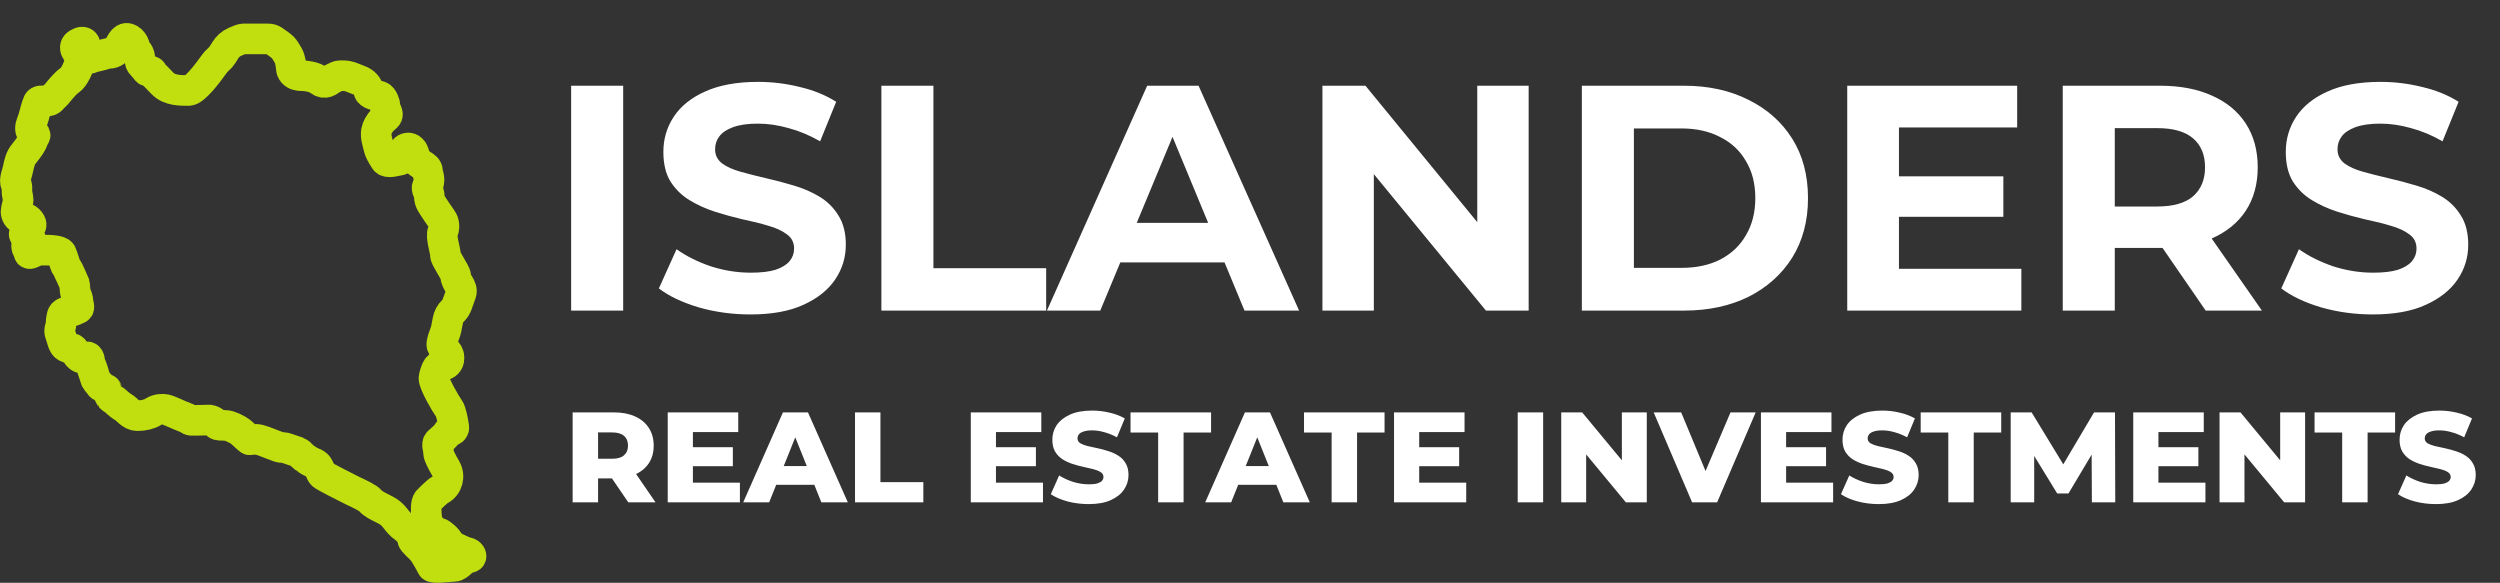
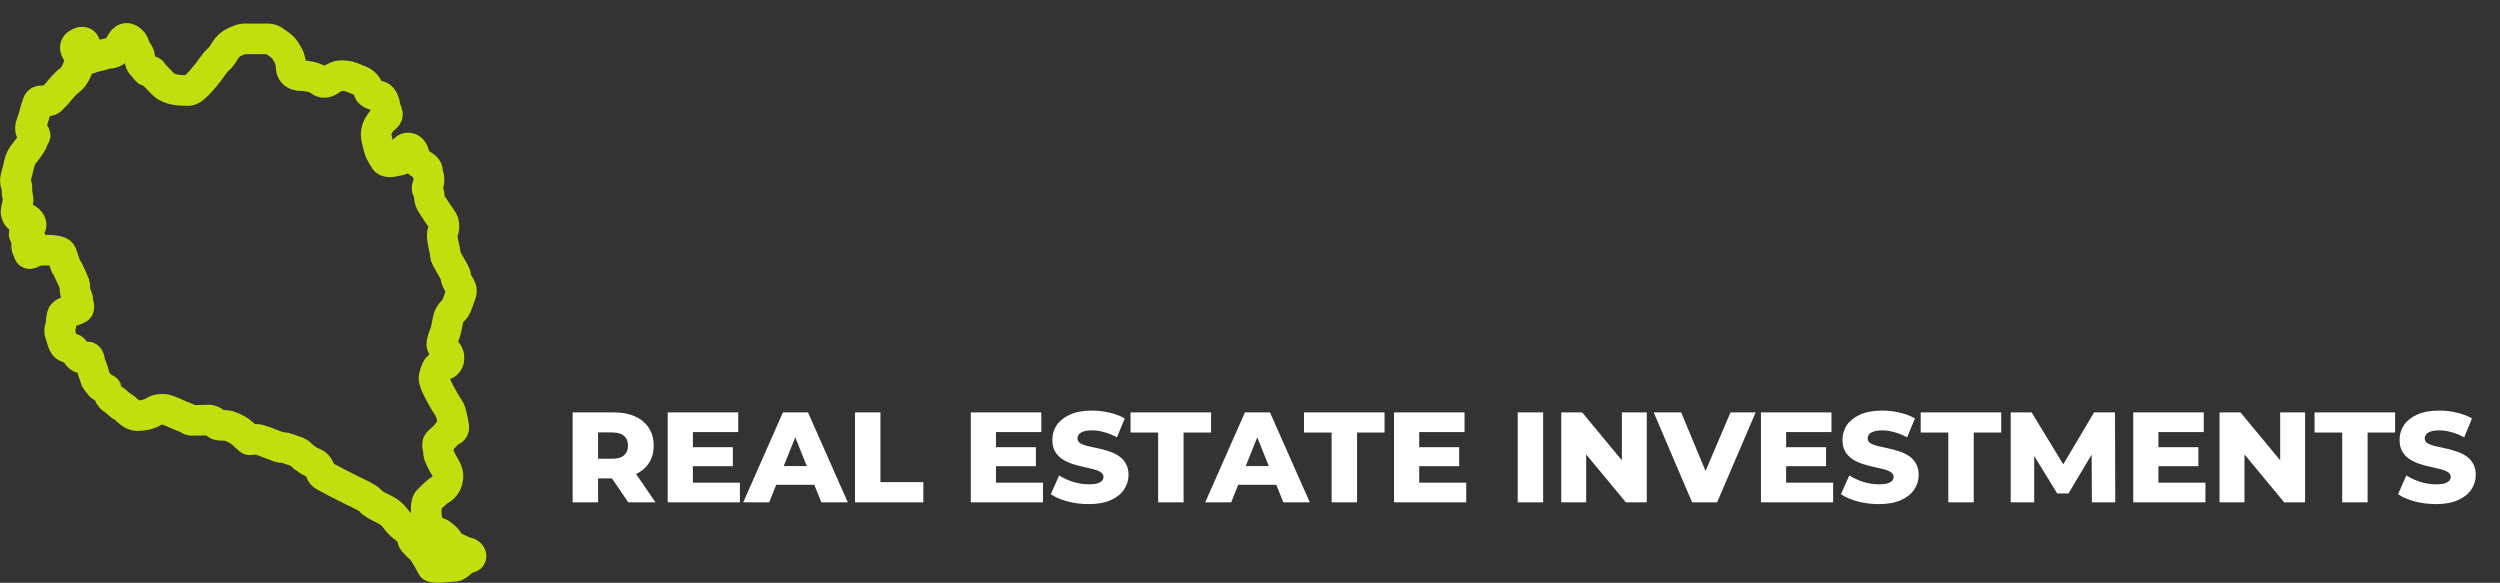
<svg xmlns="http://www.w3.org/2000/svg" width="652" height="152" viewBox="0 0 652 152" fill="none">
  <rect x="0" y="0" width="652" height="152" fill="#333333" stroke="none" />
-   <path d="M148.953 81V22.358H162.525V81H148.953ZM195.71 82.005C191.018 82.005 186.523 81.391 182.222 80.162C177.922 78.878 174.459 77.23 171.834 75.22L176.442 64.999C178.955 66.786 181.915 68.266 185.322 69.439C188.784 70.556 192.275 71.115 195.794 71.115C198.474 71.115 200.625 70.863 202.244 70.361C203.92 69.802 205.148 69.048 205.93 68.099C206.712 67.149 207.103 66.06 207.103 64.832C207.103 63.268 206.489 62.039 205.26 61.145C204.031 60.196 202.412 59.442 200.401 58.884C198.391 58.269 196.157 57.711 193.699 57.208C191.298 56.65 188.868 55.979 186.411 55.197C184.009 54.416 181.803 53.41 179.793 52.182C177.782 50.953 176.135 49.333 174.85 47.323C173.621 45.312 173.007 42.743 173.007 39.615C173.007 36.265 173.901 33.221 175.688 30.484C177.531 27.692 180.267 25.486 183.898 23.866C187.584 22.191 192.191 21.353 197.72 21.353C201.406 21.353 205.037 21.799 208.611 22.693C212.185 23.531 215.341 24.815 218.077 26.547L213.889 36.851C211.152 35.287 208.416 34.142 205.679 33.416C202.942 32.634 200.261 32.243 197.637 32.243C195.012 32.243 192.861 32.551 191.186 33.165C189.51 33.779 188.31 34.589 187.584 35.594C186.858 36.544 186.495 37.661 186.495 38.945C186.495 40.453 187.109 41.682 188.338 42.631C189.566 43.525 191.186 44.251 193.197 44.809C195.207 45.368 197.413 45.926 199.815 46.485C202.272 47.044 204.702 47.686 207.103 48.412C209.56 49.138 211.794 50.115 213.805 51.344C215.816 52.573 217.435 54.192 218.664 56.203C219.948 58.213 220.591 60.755 220.591 63.826C220.591 67.121 219.669 70.137 217.826 72.874C215.983 75.611 213.219 77.817 209.533 79.492C205.902 81.168 201.295 82.005 195.71 82.005ZM229.864 81V22.358H243.436V69.942H272.84V81H229.864ZM273.043 81L299.181 22.358H312.585L338.806 81H324.564L303.118 29.227H308.48L286.95 81H273.043ZM286.112 68.434L289.714 58.13H319.873L323.559 68.434H286.112ZM344.89 81V22.358H356.116L390.715 64.58H385.269V22.358H398.673V81H387.531L352.849 38.778H358.294V81H344.89ZM412.548 81V22.358H439.188C445.555 22.358 451.168 23.587 456.026 26.044C460.885 28.446 464.683 31.825 467.42 36.181C470.156 40.537 471.525 45.703 471.525 51.679C471.525 57.599 470.156 62.765 467.42 67.177C464.683 71.534 460.885 74.94 456.026 77.398C451.168 79.799 445.555 81 439.188 81H412.548ZM426.119 69.858H438.518C442.427 69.858 445.806 69.132 448.654 67.68C451.558 66.172 453.792 64.05 455.356 61.313C456.976 58.576 457.786 55.365 457.786 51.679C457.786 47.937 456.976 44.726 455.356 42.045C453.792 39.308 451.558 37.214 448.654 35.762C445.806 34.254 442.427 33.5 438.518 33.5H426.119V69.858ZM494.242 45.982H522.474V56.538H494.242V45.982ZM495.247 70.109H527.165V81H481.76V22.358H526.076V33.249H495.247V70.109ZM537.964 81V22.358H563.347C568.597 22.358 573.121 23.224 576.919 24.955C580.716 26.631 583.648 29.06 585.715 32.243C587.781 35.427 588.814 39.225 588.814 43.637C588.814 47.993 587.781 51.763 585.715 54.946C583.648 58.074 580.716 60.475 576.919 62.151C573.121 63.826 568.597 64.664 563.347 64.664H545.503L551.535 58.716V81H537.964ZM575.243 81L560.583 59.721H575.076L589.904 81H575.243ZM551.535 60.224L545.503 53.857H562.593C566.782 53.857 569.909 52.964 571.976 51.176C574.042 49.333 575.076 46.82 575.076 43.637C575.076 40.397 574.042 37.884 571.976 36.097C569.909 34.31 566.782 33.416 562.593 33.416H545.503L551.535 26.966V60.224ZM618.835 82.005C614.144 82.005 609.648 81.391 605.347 80.162C601.047 78.878 597.584 77.23 594.959 75.22L599.567 64.999C602.08 66.786 605.04 68.266 608.447 69.439C611.91 70.556 615.4 71.115 618.919 71.115C621.6 71.115 623.75 70.863 625.369 70.361C627.045 69.802 628.274 69.048 629.056 68.099C629.837 67.149 630.228 66.06 630.228 64.832C630.228 63.268 629.614 62.039 628.385 61.145C627.157 60.196 625.537 59.442 623.526 58.884C621.516 58.269 619.282 57.711 616.825 57.208C614.423 56.65 611.994 55.979 609.536 55.197C607.135 54.416 604.929 53.41 602.918 52.182C600.907 50.953 599.26 49.333 597.975 47.323C596.747 45.312 596.132 42.743 596.132 39.615C596.132 36.265 597.026 33.221 598.813 30.484C600.656 27.692 603.393 25.486 607.023 23.866C610.709 22.191 615.317 21.353 620.846 21.353C624.532 21.353 628.162 21.799 631.736 22.693C635.311 23.531 638.466 24.815 641.203 26.547L637.014 36.851C634.277 35.287 631.541 34.142 628.804 33.416C626.068 32.634 623.387 32.243 620.762 32.243C618.137 32.243 615.987 32.551 614.311 33.165C612.636 33.779 611.435 34.589 610.709 35.594C609.983 36.544 609.62 37.661 609.62 38.945C609.62 40.453 610.234 41.682 611.463 42.631C612.692 43.525 614.311 44.251 616.322 44.809C618.332 45.368 620.539 45.926 622.94 46.485C625.397 47.044 627.827 47.686 630.228 48.412C632.686 49.138 634.92 50.115 636.93 51.344C638.941 52.573 640.561 54.192 641.789 56.203C643.074 58.213 643.716 60.755 643.716 63.826C643.716 67.121 642.795 70.137 640.952 72.874C639.108 75.611 636.344 77.817 632.658 79.492C629.028 81.168 624.42 82.005 618.835 82.005Z" fill="white" />
  <path d="M149.345 131V107.55H160.065C162.209 107.55 164.052 107.896 165.593 108.588C167.156 109.281 168.362 110.286 169.211 111.603C170.059 112.899 170.484 114.44 170.484 116.226C170.484 117.991 170.059 119.521 169.211 120.816C168.362 122.089 167.156 123.072 165.593 123.764C164.052 124.434 162.209 124.769 160.065 124.769H153.03L155.978 121.988V131H149.345ZM163.851 131L158.022 122.457H165.09L170.953 131H163.851ZM155.978 122.692L153.03 119.643H159.663C161.048 119.643 162.075 119.342 162.745 118.739C163.437 118.136 163.784 117.298 163.784 116.226C163.784 115.132 163.437 114.283 162.745 113.68C162.075 113.077 161.048 112.776 159.663 112.776H153.03L155.978 109.727V122.692ZM180.24 116.628H191.127V121.586H180.24V116.628ZM180.709 125.874H192.97V131H174.143V107.55H192.534V112.675H180.709V125.874ZM193.837 131L204.188 107.55H210.721L221.106 131H214.205L206.098 110.799H208.711L200.604 131H193.837ZM199.498 126.444L201.207 121.553H212.664L214.372 126.444H199.498ZM222.986 131V107.55H229.619V125.74H240.808V131H222.986ZM259.279 116.628H270.166V121.586H259.279V116.628ZM259.748 125.874H272.009V131H253.182V107.55H271.573V112.675H259.748V125.874ZM283.931 131.469C282.01 131.469 280.156 131.235 278.37 130.765C276.605 130.274 275.165 129.649 274.048 128.889L276.226 123.998C277.275 124.668 278.481 125.227 279.844 125.673C281.228 126.098 282.602 126.31 283.964 126.31C284.88 126.31 285.617 126.232 286.175 126.076C286.734 125.897 287.136 125.673 287.381 125.405C287.649 125.115 287.783 124.78 287.783 124.4C287.783 123.864 287.538 123.44 287.046 123.127C286.555 122.815 285.918 122.558 285.137 122.357C284.355 122.156 283.484 121.955 282.524 121.754C281.586 121.553 280.637 121.296 279.676 120.983C278.738 120.671 277.878 120.269 277.097 119.777C276.315 119.264 275.679 118.605 275.187 117.801C274.696 116.975 274.45 115.936 274.45 114.685C274.45 113.278 274.83 112.005 275.589 110.866C276.371 109.727 277.532 108.812 279.073 108.119C280.614 107.427 282.535 107.081 284.835 107.081C286.376 107.081 287.884 107.26 289.358 107.617C290.854 107.952 292.183 108.454 293.344 109.124L291.301 114.049C290.184 113.446 289.079 112.999 287.984 112.709C286.89 112.396 285.829 112.24 284.802 112.24C283.886 112.24 283.149 112.34 282.591 112.542C282.032 112.72 281.63 112.966 281.385 113.278C281.139 113.591 281.016 113.948 281.016 114.35C281.016 114.864 281.251 115.277 281.72 115.59C282.211 115.88 282.848 116.126 283.629 116.327C284.433 116.506 285.304 116.695 286.242 116.896C287.203 117.097 288.152 117.354 289.09 117.667C290.05 117.957 290.921 118.359 291.703 118.873C292.484 119.364 293.11 120.023 293.579 120.849C294.07 121.653 294.316 122.67 294.316 123.898C294.316 125.26 293.925 126.522 293.143 127.683C292.384 128.822 291.234 129.738 289.693 130.43C288.174 131.123 286.253 131.469 283.931 131.469ZM302.044 131V112.809H294.842V107.55H315.846V112.809H308.677V131H302.044ZM314.325 131L324.677 107.55H331.209L341.594 131H334.693L326.586 110.799H329.199L321.092 131H314.325ZM319.987 126.444L321.695 121.553H333.152L334.861 126.444H319.987ZM347.289 131V112.809H340.086V107.55H361.091V112.809H353.922V131H347.289ZM369.659 116.628H380.546V121.586H369.659V116.628ZM370.128 125.874H382.389V131H363.562V107.55H381.953V112.675H370.128V125.874ZM395.819 131V107.55H402.452V131H395.819ZM407.171 131V107.55H412.631L425.562 123.161H422.983V107.55H429.482V131H424.021L411.09 115.389H413.67V131H407.171ZM441.298 131L431.281 107.55H438.45L446.892 127.851H442.671L451.314 107.55H457.88L447.83 131H441.298ZM465.35 116.628H476.237V121.586H465.35V116.628ZM465.819 125.874H478.08V131H459.253V107.55H477.644V112.675H465.819V125.874ZM490.002 131.469C488.081 131.469 486.227 131.235 484.441 130.765C482.676 130.274 481.236 129.649 480.119 128.889L482.297 123.998C483.346 124.668 484.552 125.227 485.915 125.673C487.299 126.098 488.673 126.31 490.035 126.31C490.951 126.31 491.688 126.232 492.246 126.076C492.804 125.897 493.206 125.673 493.452 125.405C493.72 125.115 493.854 124.78 493.854 124.4C493.854 123.864 493.608 123.44 493.117 123.127C492.626 122.815 491.989 122.558 491.208 122.357C490.426 122.156 489.555 121.955 488.595 121.754C487.657 121.553 486.707 121.296 485.747 120.983C484.809 120.671 483.949 120.269 483.168 119.777C482.386 119.264 481.749 118.605 481.258 117.801C480.767 116.975 480.521 115.936 480.521 114.685C480.521 113.278 480.901 112.005 481.66 110.866C482.442 109.727 483.603 108.812 485.144 108.119C486.685 107.427 488.606 107.081 490.906 107.081C492.447 107.081 493.955 107.26 495.429 107.617C496.925 107.952 498.254 108.454 499.415 109.124L497.372 114.049C496.255 113.446 495.149 112.999 494.055 112.709C492.961 112.396 491.9 112.24 490.873 112.24C489.957 112.24 489.22 112.34 488.662 112.542C488.103 112.72 487.701 112.966 487.456 113.278C487.21 113.591 487.087 113.948 487.087 114.35C487.087 114.864 487.322 115.277 487.791 115.59C488.282 115.88 488.918 116.126 489.7 116.327C490.504 116.506 491.375 116.695 492.313 116.896C493.273 117.097 494.223 117.354 495.161 117.667C496.121 117.957 496.992 118.359 497.774 118.873C498.555 119.364 499.181 120.023 499.65 120.849C500.141 121.653 500.387 122.67 500.387 123.898C500.387 125.26 499.996 126.522 499.214 127.683C498.455 128.822 497.305 129.738 495.764 130.43C494.245 131.123 492.324 131.469 490.002 131.469ZM508.115 131V112.809H500.912V107.55H521.917V112.809H514.748V131H508.115ZM524.388 131V107.55H529.848L539.563 123.496H536.682L546.129 107.55H551.59L551.657 131H545.56L545.493 116.829H546.531L539.463 128.688H536.515L529.245 116.829H530.518V131H524.388ZM562.447 116.628H573.335V121.586H562.447V116.628ZM562.916 125.874H575.177V131H556.35V107.55H574.742V112.675H562.916V125.874ZM578.858 131V107.55H584.319L597.25 123.161H594.67V107.55H601.169V131H595.709L582.778 115.389H585.357V131H578.858ZM610.839 131V112.809H603.637V107.55H624.641V112.809H617.472V131H610.839ZM635.288 131.469C633.367 131.469 631.514 131.235 629.727 130.765C627.963 130.274 626.522 129.649 625.406 128.889L627.583 123.998C628.633 124.668 629.839 125.227 631.201 125.673C632.586 126.098 633.959 126.31 635.322 126.31C636.237 126.31 636.974 126.232 637.533 126.076C638.091 125.897 638.493 125.673 638.739 125.405C639.007 125.115 639.141 124.78 639.141 124.4C639.141 123.864 638.895 123.44 638.404 123.127C637.912 122.815 637.276 122.558 636.494 122.357C635.712 122.156 634.841 121.955 633.881 121.754C632.943 121.553 631.994 121.296 631.034 120.983C630.096 120.671 629.236 120.269 628.454 119.777C627.672 119.264 627.036 118.605 626.545 117.801C626.053 116.975 625.808 115.936 625.808 114.685C625.808 113.278 626.187 112.005 626.947 110.866C627.728 109.727 628.89 108.812 630.431 108.119C631.972 107.427 633.892 107.081 636.193 107.081C637.734 107.081 639.241 107.26 640.715 107.617C642.211 107.952 643.54 108.454 644.702 109.124L642.658 114.049C641.541 113.446 640.436 112.999 639.342 112.709C638.247 112.396 637.186 112.24 636.159 112.24C635.243 112.24 634.506 112.34 633.948 112.542C633.39 112.72 632.988 112.966 632.742 113.278C632.496 113.591 632.374 113.948 632.374 114.35C632.374 114.864 632.608 115.277 633.077 115.59C633.568 115.88 634.205 116.126 634.987 116.327C635.791 116.506 636.662 116.695 637.6 116.896C638.56 117.097 639.509 117.354 640.447 117.667C641.407 117.957 642.278 118.359 643.06 118.873C643.842 119.364 644.467 120.023 644.936 120.849C645.427 121.653 645.673 122.67 645.673 123.898C645.673 125.26 645.282 126.522 644.501 127.683C643.741 128.822 642.591 129.738 641.05 130.43C639.531 131.123 637.611 131.469 635.288 131.469Z" fill="white" />
  <path d="M84.136 123.826C83.603 123.365 83.444 122.15 82.692 121.311C82.345 120.924 81.827 120.764 81.35 120.557C80.339 120.12 79.633 119.483 79.482 119.407C79.296 119.313 77.992 117.996 77.713 117.902C77.434 117.808 75.945 117.338 74.921 116.962C73.897 116.586 73.803 116.774 73.152 116.68C72.5 116.586 68.87 114.988 67.66 114.706C66.45 114.424 65.333 114.706 65.147 114.706C64.96 114.706 63.378 113.107 62.633 112.543C61.889 111.979 59.841 110.945 58.817 110.945C57.793 110.945 56.769 110.945 56.583 110.663C56.397 110.381 55.187 109.44 54.256 109.534C53.325 109.629 53.046 109.534 50.998 109.629C48.95 109.723 49.881 109.44 48.298 108.876C46.716 108.312 44.109 106.996 43.179 106.808C42.248 106.62 41.038 106.714 40.014 107.372C38.99 108.03 37.501 108.406 35.825 108.406C34.15 108.406 33.126 106.714 32.102 106.15C31.078 105.586 29.961 104.363 29.588 104.175C29.216 103.987 28.844 103.611 28.751 103.517C28.657 103.423 27.913 101.543 27.634 101.449C27.354 101.355 26.517 100.79 26.33 100.696C26.144 100.602 25.865 100.132 25.772 100.038C25.679 99.944 25.027 99.098 24.934 98.91C24.841 98.722 24.003 95.713 23.631 95.149C23.259 94.585 23.538 94.021 23.166 93.363C22.793 92.704 22.421 93.363 21.955 93.363C21.49 93.363 21.304 93.551 20.652 93.081C20.001 92.611 19.349 90.918 18.791 90.918C18.232 90.918 18.418 90.918 17.394 90.542C16.37 90.166 16.184 88.285 15.719 87.157C15.253 86.029 15.905 85.277 15.905 84.525C15.905 83.772 15.998 83.208 16.184 82.362C16.37 81.516 17.487 81.234 18.232 81.234C18.977 81.234 19.907 80.67 20.373 80.482C20.838 80.294 20.373 79.259 20.373 78.695C20.373 78.131 19.907 76.815 19.721 76.439C19.535 76.063 19.535 74.37 19.442 74.088C19.349 73.806 17.674 70.045 17.301 69.575C16.929 69.105 16.37 66.848 15.998 66.096C15.626 65.344 13.112 65.25 12.74 65.25H10.506C9.639 65.25 8.859 65.756 8.052 66.073C8.032 66.081 8.013 66.089 7.993 66.096C7.248 66.378 7.713 65.532 7.248 65.062C6.783 64.592 6.969 63.746 6.969 63.276C6.969 62.805 7.713 62.9 7.993 62.805C8.341 62.688 7.834 62.233 7.524 62.036C7.168 61.809 6.749 61.544 6.503 61.395C6.303 61.274 6.273 61.075 6.313 60.883C6.375 60.576 6.622 60.35 6.857 60.143C7.117 59.913 7.419 59.733 7.676 59.499C8.023 59.182 8.308 58.689 7.993 58.104C7.434 57.07 6.503 56.694 5.573 56.882C4.642 57.07 4.176 55.848 4.176 55.19C4.176 54.532 4.735 52.933 4.735 52.275C4.735 51.363 4.345 50.434 4.408 49.524C4.45 48.918 4.411 48.305 4.176 47.95C3.618 47.104 4.549 45.035 4.735 43.907C4.824 43.368 5.028 42.623 5.224 41.977C5.442 41.26 5.826 40.609 6.296 40.026C7.307 38.77 8.551 37.075 8.551 36.479C8.551 35.539 9.947 35.445 8.551 34.693C7.69 34.229 7.88 33.027 8.226 32.113C8.41 31.627 8.613 31.147 8.744 30.644C9.097 29.278 9.639 27.324 9.947 26.701C10.177 26.237 10.938 26.226 11.684 26.36C12.43 26.493 13.227 26.262 13.655 25.637C13.727 25.532 13.812 25.435 13.906 25.349L14.297 24.994C14.562 24.753 14.803 24.489 15.026 24.21C15.87 23.149 17.295 21.49 18.139 20.966C19.349 20.213 20.652 17.393 20.931 15.512C21.044 14.753 20.751 14.201 20.341 13.821C19.812 13.331 19.423 12.527 19.774 11.897C19.862 11.74 19.987 11.607 20.14 11.511L20.487 11.292C21.071 10.923 21.873 10.801 22.149 11.434C22.256 11.68 22.328 12 22.328 12.409V14.424C22.328 15.122 23.112 15.532 23.685 15.134C23.772 15.073 23.87 15.029 23.973 15.004L26.517 14.384L27.734 14.022C27.976 13.95 28.227 13.914 28.479 13.914C29.635 13.914 30.634 13.145 31.113 12.094C31.496 11.255 31.977 10.446 32.474 10.153C33.591 9.495 35.08 11.093 35.173 12.409C35.202 12.809 35.446 13.159 35.78 13.45C36.381 13.975 36.57 15.279 36.57 16.076C36.57 16.387 36.924 16.853 37.146 17.07C37.491 17.407 37.884 17.833 38.152 18.239C38.411 18.631 38.787 18.664 39.123 18.567C39.39 18.489 39.734 18.659 39.734 18.937C39.734 19.031 39.775 19.12 39.844 19.184C40.189 19.504 41.022 20.318 42.341 21.718C44.203 23.692 47.274 23.598 49.229 23.598C50.67 23.598 54.012 19.343 55.863 16.712C56.159 16.291 56.502 15.907 56.893 15.573C57.305 15.221 57.665 14.813 57.964 14.36L58.258 13.914L58.747 13.124C59.34 12.166 60.188 11.386 61.218 10.929C62.129 10.525 63.061 10.153 63.378 10.153H67.288H69.987C70.473 10.153 70.95 10.292 71.353 10.564C72.199 11.133 73.338 11.94 73.803 12.409C74.144 12.753 74.661 13.582 75.136 14.412C75.747 15.481 75.841 16.742 75.992 17.965C76.004 18.061 76.019 18.153 76.037 18.239C76.092 18.485 76.237 18.721 76.42 18.934C76.979 19.582 77.882 19.743 78.737 19.743C79.699 19.743 81.939 19.988 83.205 20.966C83.967 21.554 84.654 21.582 85.162 21.422C85.719 21.246 86.157 20.809 86.671 20.532C87.381 20.15 88.236 19.743 88.604 19.743H89.463C90.308 19.743 91.142 19.925 91.921 20.252C92.498 20.495 93.16 20.762 93.724 20.966C95.027 21.436 95.958 22.47 96.144 23.598C96.33 24.727 98.192 24.82 99.029 25.102C99.867 25.385 100.426 27.077 100.426 27.735C100.426 28.755 101.556 29.742 100.795 30.421L99.728 31.371C99.635 31.454 99.55 31.547 99.476 31.647L99.146 32.091C98.521 32.933 98.099 33.925 98.11 34.974C98.114 35.34 98.137 35.705 98.192 36.009C98.312 36.681 98.646 37.934 98.883 38.785C98.979 39.128 99.108 39.461 99.273 39.777C99.579 40.359 100.032 41.177 100.426 41.745C101.077 42.685 103.125 41.932 104.335 41.745C105.068 41.631 105.242 40.721 105.23 39.958C105.224 39.547 105.362 39.136 105.673 38.867C106.13 38.471 106.811 38.484 107.253 38.896L107.426 39.057C107.597 39.217 107.727 39.415 107.804 39.636L108.447 41.47C108.951 42.906 111.503 43.138 111.503 44.659C111.503 44.847 111.556 45.117 111.63 45.398C111.816 46.102 111.993 46.826 111.835 47.536C111.763 47.859 111.657 48.203 111.503 48.514C111.037 49.454 111.968 49.924 111.968 51.241C111.968 52.557 112.713 53.403 113.364 54.438C113.769 55.08 114.536 56.179 115.091 56.961C115.365 57.347 115.61 57.759 115.704 58.223C115.832 58.85 115.866 59.685 115.505 60.361C114.854 61.583 116.25 65.626 116.157 66.472C116.064 67.319 118.856 71.079 118.856 72.02C118.856 73.658 120.805 74.936 120.254 76.479L119.208 79.405C118.977 80.051 118.598 80.635 118.103 81.109C117.442 81.741 116.994 82.562 116.821 83.459L116.38 85.733C116.294 86.18 116.154 86.613 115.987 87.037C115.696 87.776 115.337 88.818 115.226 89.602C115.139 90.218 115.558 90.8 116.057 91.246C116.63 91.758 117.088 92.437 117.088 93.206V93.552C117.088 94.486 116.331 95.243 115.397 95.243C114.776 95.243 114.2 95.582 113.945 96.149C113.598 96.925 113.229 97.912 113.178 98.628C113.085 99.944 116.25 105.398 117.088 106.526C117.643 107.274 118.109 109.709 118.358 111.413C118.432 111.914 118.039 112.355 117.533 112.355C117.254 112.355 116.994 112.493 116.836 112.722L116.395 113.366C116.299 113.507 116.187 113.636 116.063 113.752C115.604 114.177 114.84 114.879 114.388 115.27C113.737 115.834 114.388 116.868 114.388 118.185C114.388 118.782 115.268 120.478 116.278 122.216C117.413 124.171 116.761 126.71 114.762 127.765C114.514 127.897 114.28 128.054 114.069 128.239C113.39 128.831 112.29 129.83 111.596 130.595C111.065 131.18 111.079 133.084 111.247 134.872C111.403 136.53 112.354 138.048 113.86 138.757C114.07 138.855 114.253 138.929 114.388 138.963C115.133 139.151 116.809 140.656 117.088 141.502C117.367 142.348 119.601 143.194 120.997 143.853C121.232 143.963 121.506 144.037 121.801 144.082C122.817 144.24 123.329 145.451 122.301 145.451C120.904 145.451 119.694 147.707 118.484 147.707C117.274 147.707 112.899 148.366 112.62 147.707C112.34 147.049 111.13 144.887 110.386 143.853C109.641 142.818 107.593 141.314 107.593 140.656C107.593 139.998 106.662 138.399 105.266 137.459C104.566 136.988 103.756 136.048 103.112 135.197C102.479 134.361 101.705 133.631 100.776 133.145L99.495 132.476C98.688 132.1 96.981 131.197 96.609 130.595C96.237 129.994 93.351 128.59 91.955 127.963C89.566 126.772 84.657 124.277 84.136 123.826Z" stroke="#C1DF0F" stroke-width="7.979" />
</svg>